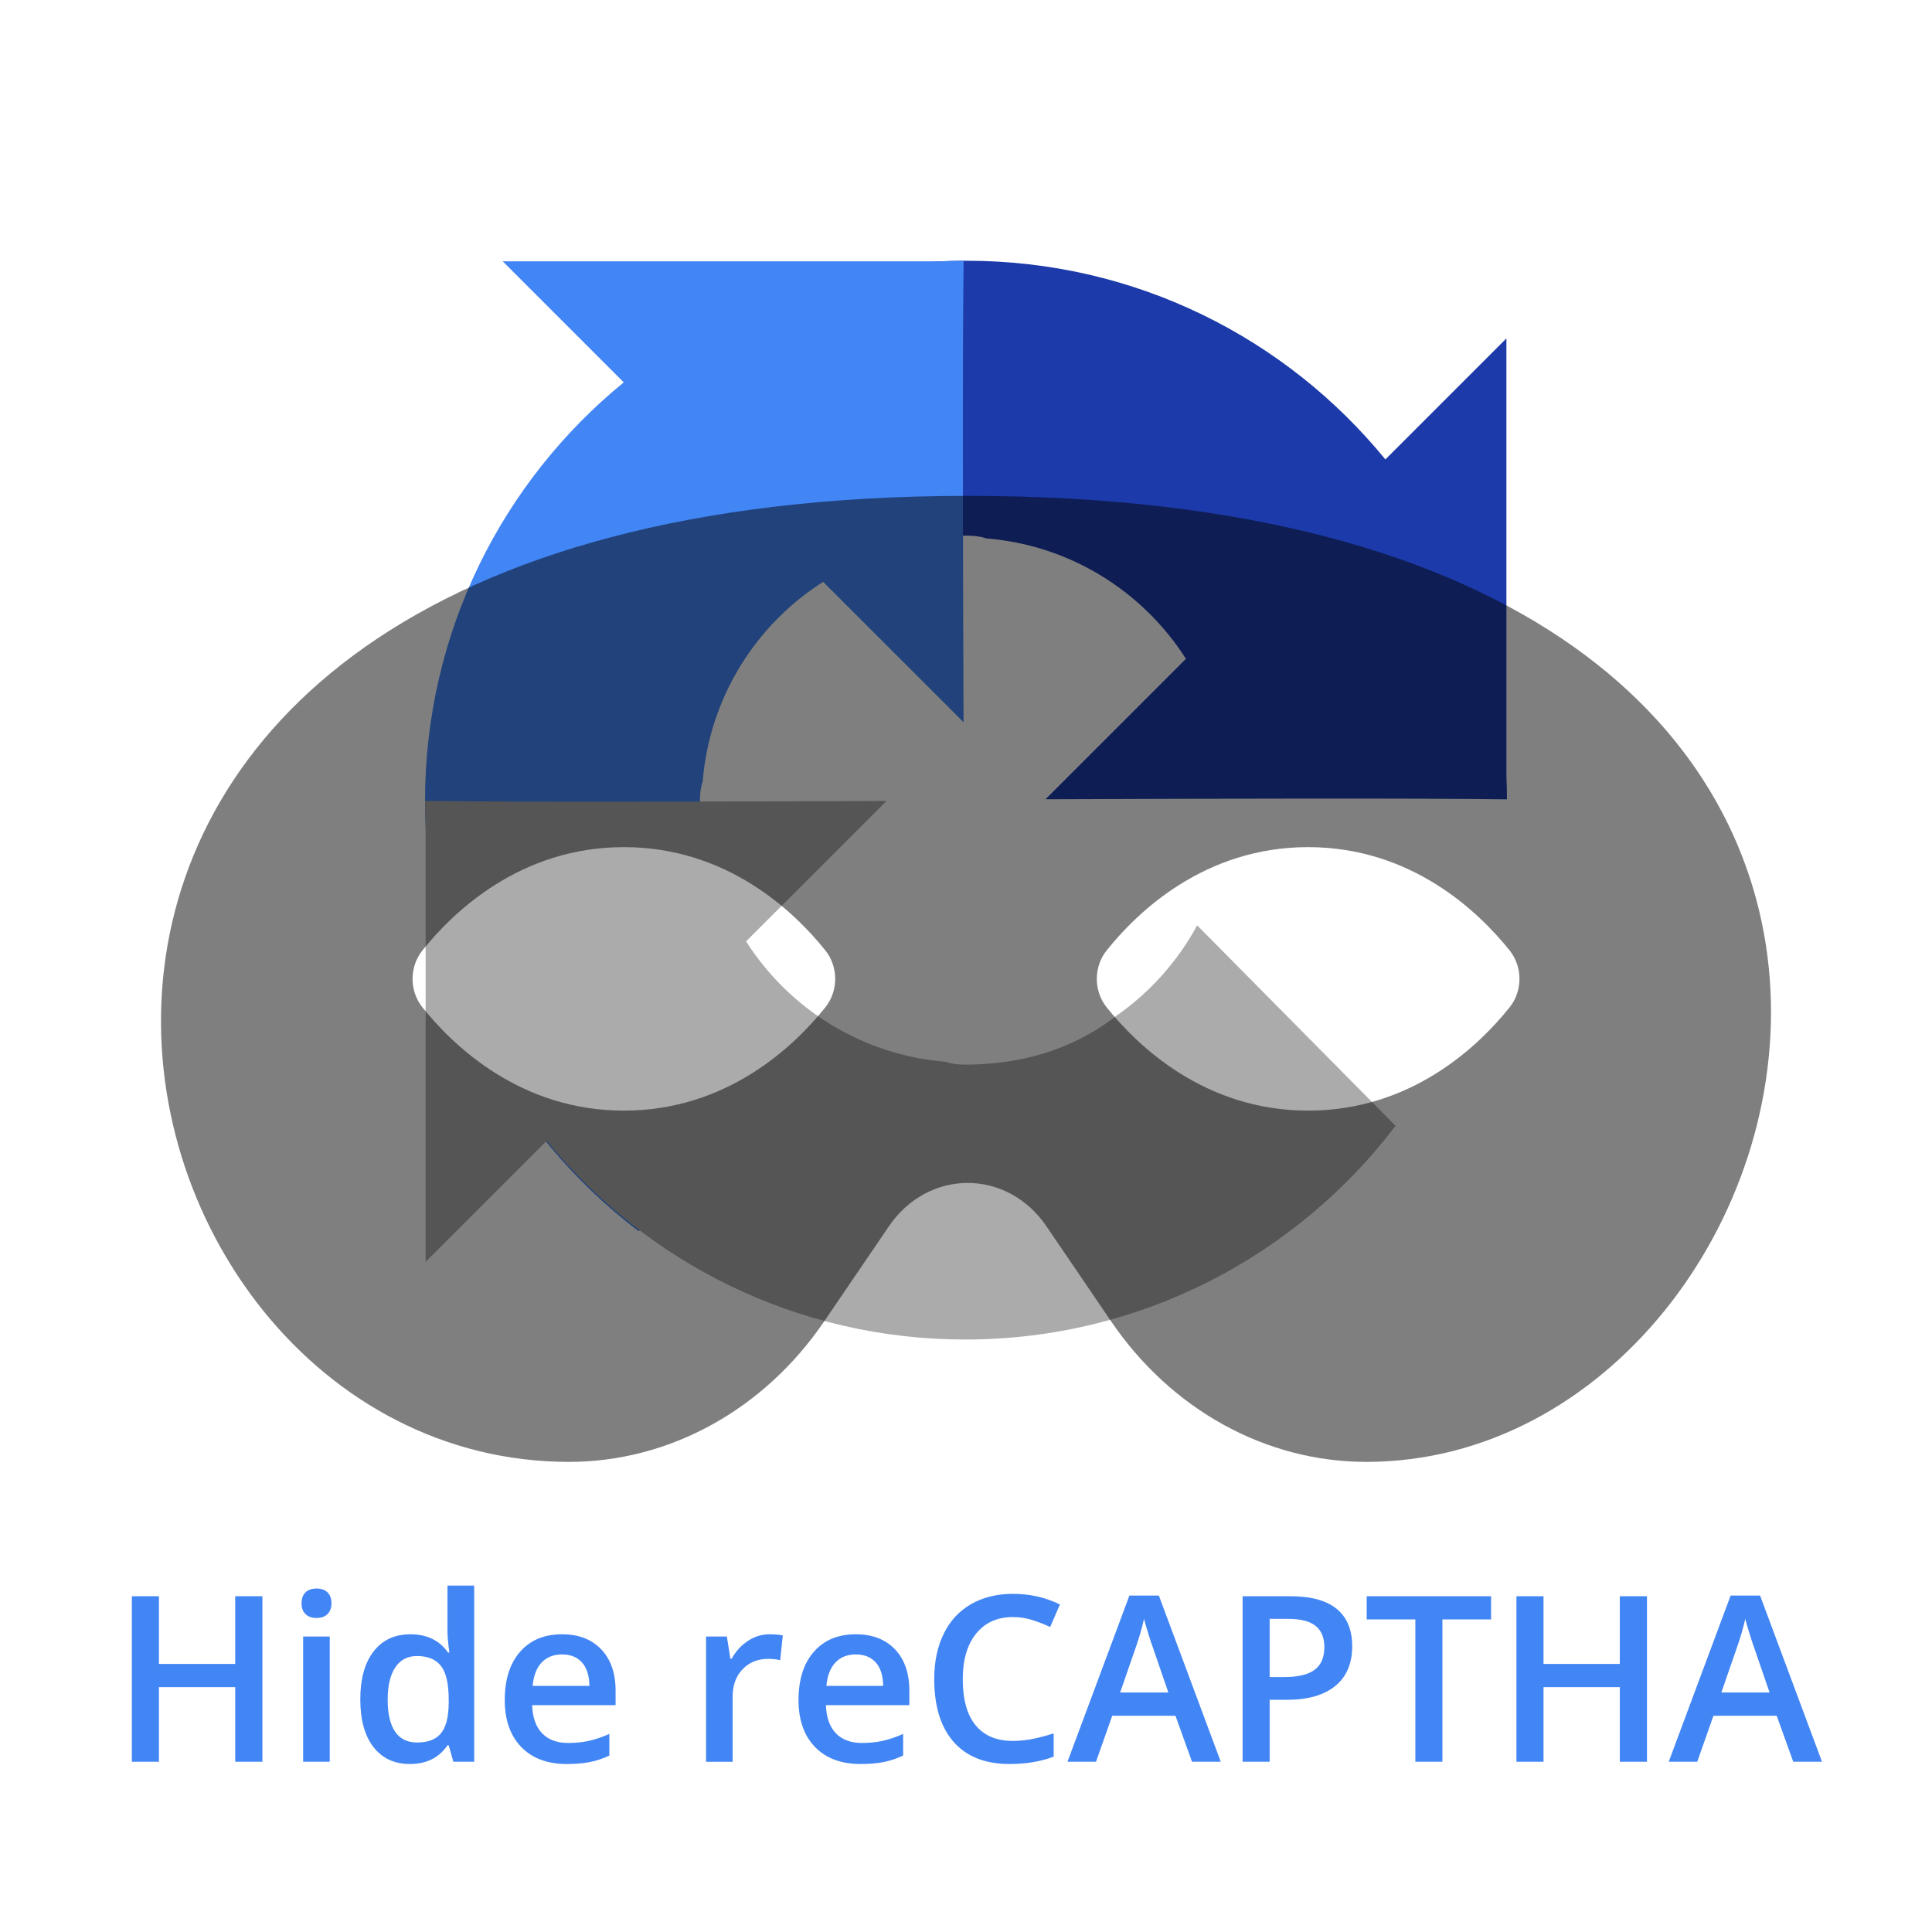
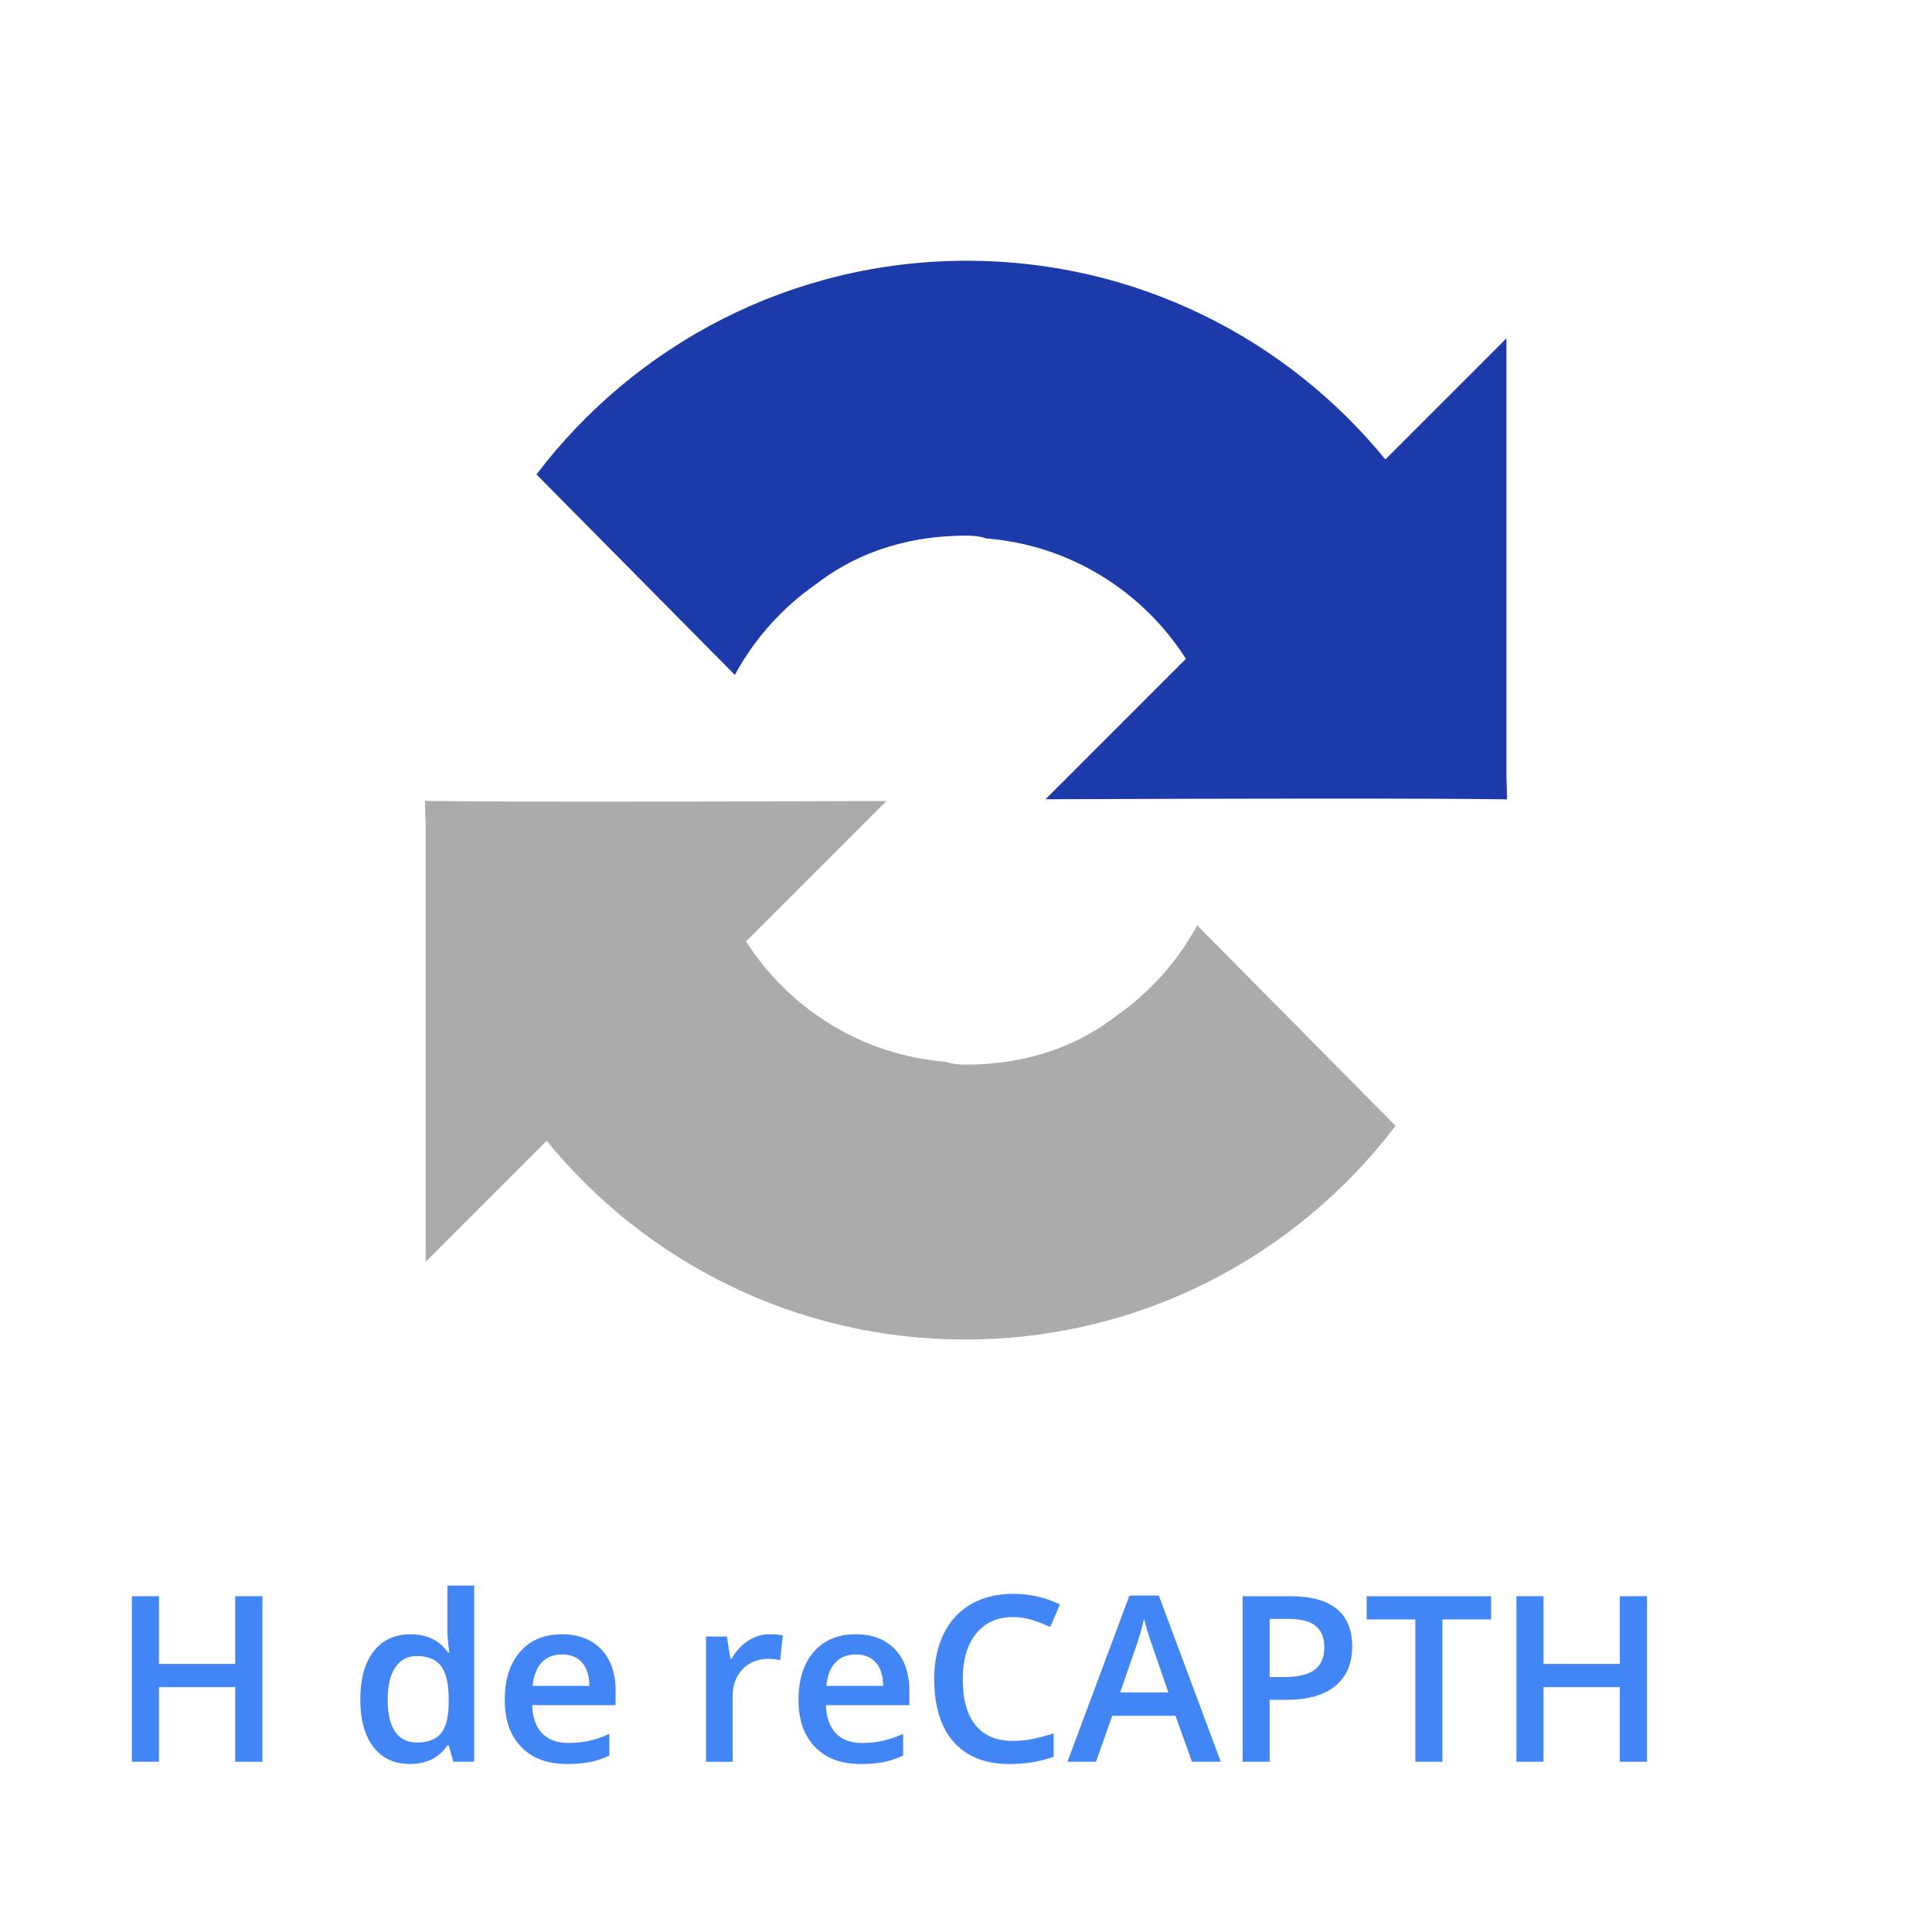
<svg xmlns="http://www.w3.org/2000/svg" version="1.1" id="Calque_1" viewBox="0 0 150 150" xml:space="preserve">
  <path fill="#1C3AA9" d="M117,62.063c-0.002-0.603-0.016-1.201-0.043-1.798V26.274l-9.396,9.397  c-7.688-9.414-19.392-15.427-32.497-15.427c-13.638,0-25.754,6.51-33.413,16.591L57.054,52.4c1.509-2.792,3.654-5.189,6.239-7  c2.689-2.099,6.5-3.814,11.77-3.814c0.637,0,1.128,0.075,1.49,0.215c6.529,0.516,12.19,4.119,15.522,9.35L81.174,62.054  c13.811-0.054,29.411-0.086,35.825,0.007" />
-   <path fill="#4285F4" d="M74.819,20.246c-0.602,0.002-1.201,0.016-1.797,0.043H39.03l9.397,9.397C39.013,37.377,33,49.077,33,62.182  c0,13.638,6.51,25.753,16.591,33.414l15.565-15.404c-2.792-1.508-5.189-3.65-7-6.236c-2.098-2.689-3.814-6.5-3.814-11.77  c0-0.637,0.074-1.128,0.214-1.489c0.516-6.531,4.12-12.191,9.351-15.524l10.903,10.9c-0.054-13.81-0.086-29.411,0.007-35.825" />
  <path fill="#ABABAB" d="M33.002,62.181c0.002,0.602,0.016,1.201,0.043,1.797v33.993l9.397-9.397  C50.133,97.986,61.833,104,74.938,104c13.638,0,25.753-6.51,33.414-16.592L92.947,71.843c-1.51,2.792-3.653,5.19-6.238,7  c-2.689,2.099-6.5,3.813-11.771,3.813c-0.637,0-1.128-0.074-1.489-0.217c-6.53-0.517-12.191-4.119-15.524-9.351l10.903-10.9  C55.018,62.243,39.417,62.275,33.002,62.181" />
-   <path opacity="0.5" d="M75.13,38.5c-86.446,0-69.838,75-30.949,75c7.793,0,15.131-4.04,19.809-10.909  l5.025-7.382c3.059-4.488,9.174-4.488,12.231,0l5.023,7.382c4.676,6.869,12.015,10.909,19.808,10.909  C143.162,113.5,162.846,38.5,75.13,38.5z M48.438,86.229c-8.02,0-13.234-5.014-15.64-8.019c-1.022-1.276-1.022-3.144,0-4.421  c2.406-3.008,7.619-8.018,15.64-8.018c8.022,0,13.234,5.012,15.641,8.018c1.021,1.275,1.021,3.143,0,4.421  C61.671,81.219,56.458,86.229,48.438,86.229z M101.563,86.229c-8.021,0-13.232-5.014-15.642-8.019c-1.021-1.276-1.021-3.144,0-4.421  c2.406-3.008,7.618-8.018,15.642-8.018c8.022,0,13.232,5.012,15.643,8.018c1.021,1.275,1.021,3.143,0,4.421  C114.797,81.219,109.582,86.229,101.563,86.229z" />
  <g>
    <path fill="#4285F4" d="M20.372,136.781h-2.109v-5.792h-5.924v5.792h-2.101v-12.85h2.101v5.256h5.924v-5.256h2.109V136.781z" />
-     <path fill="#4285F4" d="M23.413,124.485c0-0.369,0.101-0.653,0.303-0.853s0.491-0.299,0.866-0.299c0.363,0,0.646,0.1,0.848,0.299   s0.303,0.483,0.303,0.853c0,0.352-0.101,0.628-0.303,0.831c-0.202,0.201-0.485,0.303-0.848,0.303c-0.375,0-0.664-0.102-0.866-0.303   C23.514,125.113,23.413,124.837,23.413,124.485z M25.601,136.781h-2.065v-9.721h2.065V136.781z" />
    <path fill="#4285F4" d="M31.833,136.957c-1.213,0-2.159-0.439-2.839-1.318s-1.02-2.112-1.02-3.7c0-1.594,0.344-2.835,1.033-3.722   c0.688-0.889,1.642-1.332,2.861-1.332c1.277,0,2.25,0.472,2.918,1.415h0.105c-0.1-0.697-0.149-1.248-0.149-1.652v-3.542h2.074   v13.676h-1.617l-0.36-1.274h-0.097C34.08,136.474,33.11,136.957,31.833,136.957z M32.386,135.287c0.85,0,1.468-0.238,1.854-0.717   c0.387-0.477,0.586-1.252,0.598-2.324v-0.29c0-1.225-0.199-2.095-0.598-2.61s-1.022-0.773-1.872-0.773   c-0.727,0-1.286,0.295-1.679,0.883c-0.393,0.59-0.589,1.429-0.589,2.519c0,1.078,0.19,1.9,0.571,2.466   S31.625,135.287,32.386,135.287z" />
    <path fill="#4285F4" d="M44.014,136.957c-1.512,0-2.694-0.44-3.546-1.322s-1.279-2.097-1.279-3.644   c0-1.588,0.396-2.836,1.187-3.744s1.878-1.362,3.261-1.362c1.283,0,2.297,0.39,3.041,1.169s1.116,1.852,1.116,3.217v1.116h-6.478   c0.029,0.943,0.284,1.669,0.765,2.176s1.157,0.76,2.03,0.76c0.574,0,1.109-0.054,1.604-0.162s1.027-0.289,1.595-0.541v1.679   c-0.504,0.24-1.014,0.41-1.529,0.51S44.676,136.957,44.014,136.957z M43.636,128.449c-0.656,0-1.182,0.208-1.578,0.624   s-0.631,1.022-0.708,1.819h4.412c-0.012-0.803-0.205-1.41-0.58-1.824C44.808,128.656,44.292,128.449,43.636,128.449z" />
    <path fill="#4285F4" d="M59.747,126.885c0.416,0,0.759,0.029,1.028,0.088l-0.202,1.925c-0.293-0.07-0.598-0.105-0.914-0.105   c-0.826,0-1.496,0.27-2.008,0.809s-0.769,1.239-0.769,2.101v5.08h-2.065v-9.721h1.617l0.272,1.714h0.105   c0.322-0.58,0.743-1.04,1.261-1.38S59.149,126.885,59.747,126.885z" />
    <path fill="#4285F4" d="M66.822,136.957c-1.512,0-2.694-0.44-3.546-1.322s-1.279-2.097-1.279-3.644   c0-1.588,0.396-2.836,1.187-3.744s1.878-1.362,3.261-1.362c1.283,0,2.297,0.39,3.041,1.169s1.116,1.852,1.116,3.217v1.116h-6.478   c0.029,0.943,0.284,1.669,0.765,2.176s1.157,0.76,2.03,0.76c0.574,0,1.109-0.054,1.604-0.162s1.027-0.289,1.595-0.541v1.679   c-0.504,0.24-1.014,0.41-1.529,0.51S67.484,136.957,66.822,136.957z M66.444,128.449c-0.656,0-1.182,0.208-1.578,0.624   s-0.631,1.022-0.708,1.819h4.412c-0.012-0.803-0.205-1.41-0.58-1.824C67.616,128.656,67.1,128.449,66.444,128.449z" />
    <path fill="#4285F4" d="M78.635,125.549c-1.207,0-2.156,0.428-2.848,1.283c-0.692,0.855-1.038,2.036-1.038,3.542   c0,1.576,0.333,2.769,0.998,3.577s1.628,1.213,2.888,1.213c0.545,0,1.072-0.054,1.582-0.162s1.039-0.248,1.59-0.418v1.802   c-1.008,0.381-2.15,0.571-3.428,0.571c-1.881,0-3.325-0.569-4.333-1.709s-1.512-2.771-1.512-4.892c0-1.336,0.245-2.505,0.734-3.507   s1.197-1.77,2.123-2.303c0.925-0.533,2.013-0.8,3.261-0.8c1.313,0,2.525,0.275,3.639,0.826l-0.756,1.749   c-0.434-0.205-0.893-0.385-1.376-0.541C79.676,125.627,79.168,125.549,78.635,125.549z" />
    <path fill="#4285F4" d="M92.547,136.781l-1.283-3.568h-4.912l-1.258,3.568h-2.215l4.809-12.902h2.285l4.807,12.902H92.547z    M90.711,131.402l-1.205-3.498c-0.088-0.234-0.209-0.604-0.364-1.107s-0.263-0.873-0.321-1.107   c-0.158,0.721-0.389,1.509-0.693,2.364l-1.16,3.349H90.711z" />
    <path fill="#4285F4" d="M104.984,127.816c0,1.342-0.439,2.37-1.318,3.085s-2.131,1.072-3.754,1.072h-1.336v4.808h-2.1v-12.85h3.699   c1.605,0,2.809,0.328,3.608,0.984S104.984,126.539,104.984,127.816z M98.576,130.207h1.117c1.078,0,1.869-0.188,2.373-0.563   s0.756-0.961,0.756-1.758c0-0.738-0.227-1.289-0.678-1.652s-1.154-0.545-2.109-0.545h-1.459V130.207z" />
    <path fill="#4285F4" d="M111.988,136.781h-2.1v-11.048h-3.779v-1.802h9.658v1.802h-3.779V136.781z" />
    <path fill="#4285F4" d="M127.871,136.781h-2.109v-5.792h-5.924v5.792h-2.102v-12.85h2.102v5.256h5.924v-5.256h2.109V136.781z" />
-     <path fill="#4285F4" d="M139.227,136.781l-1.283-3.568h-4.914l-1.256,3.568h-2.215l4.807-12.902h2.285l4.809,12.902H139.227z    M137.389,131.402l-1.203-3.498c-0.088-0.234-0.21-0.604-0.365-1.107s-0.262-0.873-0.32-1.107   c-0.158,0.721-0.391,1.509-0.695,2.364l-1.16,3.349H137.389z" />
  </g>
</svg>